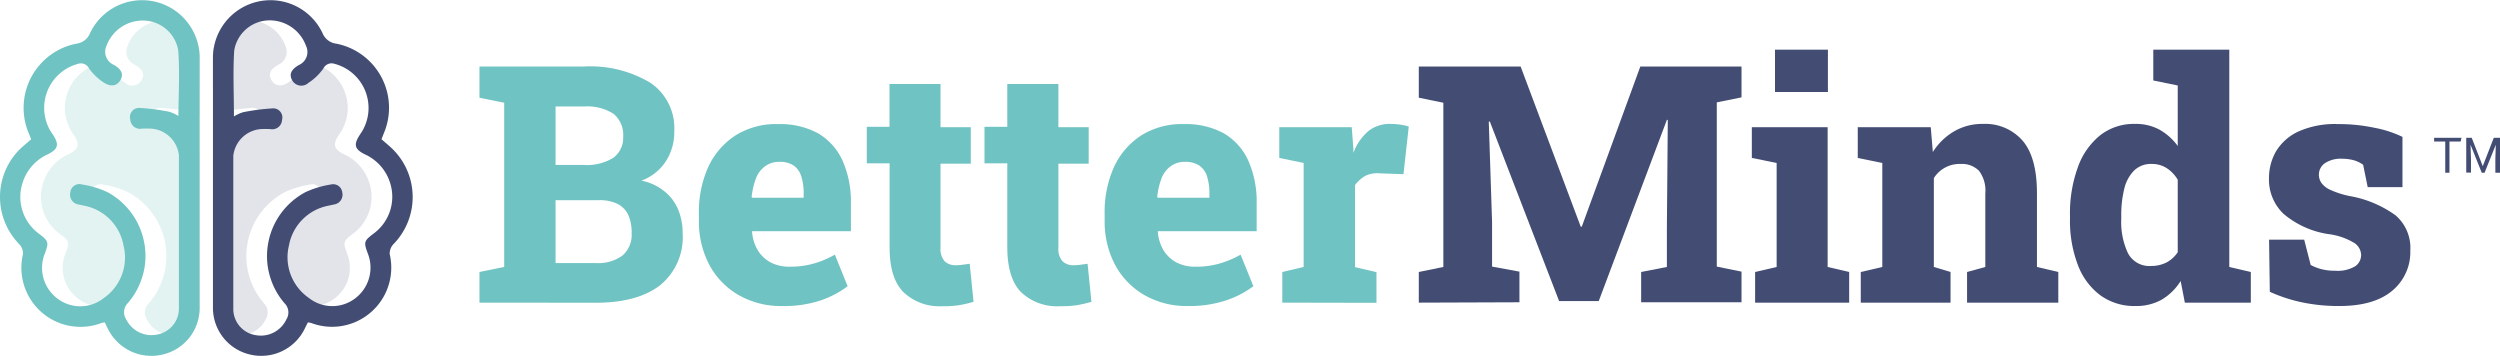
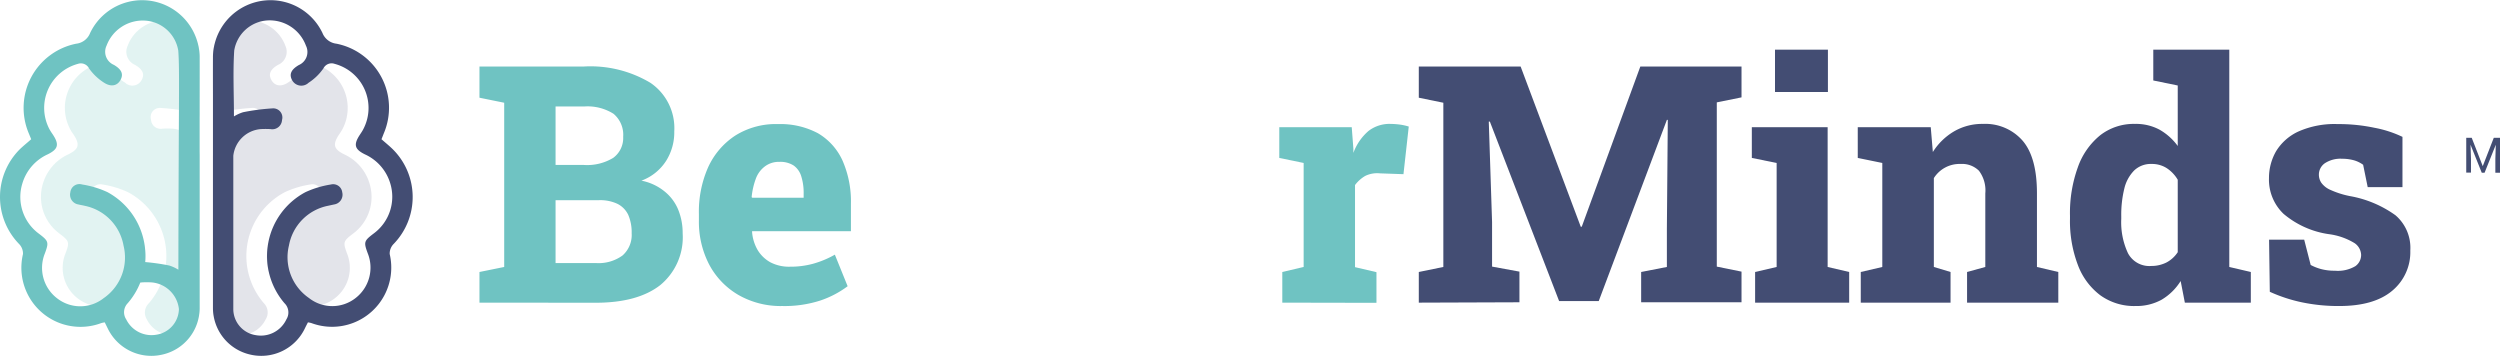
<svg xmlns="http://www.w3.org/2000/svg" xmlns:xlink="http://www.w3.org/1999/xlink" width="274" height="39" viewBox="0 0 274 39">
  <defs>
    <clipPath id="a">
      <rect x="-623.79" y="295.75" width="5000" height="1520" fill="none" />
    </clipPath>
    <linearGradient id="b" x1="122.24" y1="1490.75" x2="1161.41" y2="-309.15" gradientUnits="userSpaceOnUse">
      <stop offset="0.2" stop-color="#6fc3c2" stop-opacity="0" />
      <stop offset="0.48" stop-color="#6fc3c2" stop-opacity="0.1" />
      <stop offset="0.99" stop-color="#6fc3c2" stop-opacity="0" />
    </linearGradient>
    <linearGradient id="c" x1="603.16" y1="1173.51" x2="1283.27" y2="-4.48" xlink:href="#b" />
  </defs>
  <title>betterminds-logo_1</title>
  <g clip-path="url(#a)">
    <g>
      <circle cx="641.82" cy="590.8" r="1039" fill="url(#b)" />
-       <circle cx="943.21" cy="584.52" r="680" fill="url(#c)" />
    </g>
  </g>
  <g>
    <g>
      <path d="M52.55,33.17V29.81l2.71-.55v-18l-2.71-.55V7.29H64a12.79,12.79,0,0,1,7.29,1.79,6,6,0,0,1,2.61,5.32A5.86,5.86,0,0,1,73,17.64a5.45,5.45,0,0,1-2.7,2.16A5.76,5.76,0,0,1,72.86,21a5,5,0,0,1,1.48,2,6.79,6.79,0,0,1,.48,2.57,6.79,6.79,0,0,1-2.46,5.68c-1.64,1.28-4,1.93-7.06,1.93Zm8.34-15.09H64a5.49,5.49,0,0,0,3.21-.78A2.69,2.69,0,0,0,68.3,15a3,3,0,0,0-1.06-2.53,5.34,5.34,0,0,0-3.21-.8H60.89Zm0,10.75H65.3A4.45,4.45,0,0,0,68.23,28a3,3,0,0,0,1-2.44,4.8,4.8,0,0,0-.37-2,2.59,2.59,0,0,0-1.17-1.21,4.42,4.42,0,0,0-2.06-.41H60.89Z" fill="#6fc3c2" />
      <path d="M85.74,33.54a9.31,9.31,0,0,1-4.82-1.22A8.41,8.41,0,0,1,77.73,29a10.12,10.12,0,0,1-1.13-4.82v-.7a12,12,0,0,1,1-5.12,8.2,8.2,0,0,1,3-3.51,8.35,8.35,0,0,1,4.68-1.25,8.76,8.76,0,0,1,4.36,1,6.64,6.64,0,0,1,2.7,3,11.1,11.1,0,0,1,.92,4.74v3H82.43v.11a4.65,4.65,0,0,0,.6,1.94,3.75,3.75,0,0,0,1.39,1.35,4.41,4.41,0,0,0,2.17.49,9.33,9.33,0,0,0,2.51-.32,10.52,10.52,0,0,0,2.4-1l1.4,3.46a10.64,10.64,0,0,1-3,1.57A12.75,12.75,0,0,1,85.74,33.54ZM82.45,21.67h5.63v-.46a6,6,0,0,0-.26-1.88A2.25,2.25,0,0,0,87,18.15a2.69,2.69,0,0,0-1.56-.41,2.54,2.54,0,0,0-1.61.5,2.94,2.94,0,0,0-1,1.37,7.92,7.92,0,0,0-.45,2Z" fill="#6fc3c2" />
-       <path d="M103.26,33.56A5.7,5.7,0,0,1,99,32q-1.5-1.53-1.5-4.88V17.9H95v-4h2.49V9.21h5.59v4.73h3.32v4h-3.32v9.22a2,2,0,0,0,.45,1.47,1.69,1.69,0,0,0,1.22.44,5.35,5.35,0,0,0,.79-.06l.74-.1.42,4.17a13.46,13.46,0,0,1-1.66.38A11.37,11.37,0,0,1,103.26,33.56Z" fill="#6fc3c2" />
-       <path d="M116.2,33.56A5.72,5.72,0,0,1,111.89,32q-1.48-1.53-1.49-4.88V17.9h-2.5v-4h2.5V9.21H116v4.73h3.32v4H116v9.22a2,2,0,0,0,.45,1.47,1.67,1.67,0,0,0,1.22.44,5.35,5.35,0,0,0,.79-.06l.74-.1.42,4.17a13.89,13.89,0,0,1-1.66.38A11.37,11.37,0,0,1,116.2,33.56Z" fill="#6fc3c2" />
-       <path d="M130.21,33.54a9.31,9.31,0,0,1-4.82-1.22A8.41,8.41,0,0,1,122.2,29a10.12,10.12,0,0,1-1.13-4.82v-.7a12,12,0,0,1,1-5.12,8.2,8.2,0,0,1,3-3.51,8.35,8.35,0,0,1,4.68-1.25,8.76,8.76,0,0,1,4.36,1,6.64,6.64,0,0,1,2.7,3,11.1,11.1,0,0,1,.92,4.74v3H126.9v.11a4.65,4.65,0,0,0,.6,1.94,3.75,3.75,0,0,0,1.39,1.35,4.41,4.41,0,0,0,2.17.49,9.33,9.33,0,0,0,2.51-.32,10.52,10.52,0,0,0,2.4-1l1.4,3.46a10.64,10.64,0,0,1-3.05,1.57A12.75,12.75,0,0,1,130.21,33.54Zm-3.29-11.87h5.63v-.46a6,6,0,0,0-.26-1.88,2.25,2.25,0,0,0-.84-1.18,2.69,2.69,0,0,0-1.56-.41,2.54,2.54,0,0,0-1.61.5,2.94,2.94,0,0,0-1,1.37,7.92,7.92,0,0,0-.45,2Z" fill="#6fc3c2" />
      <path d="M140.54,33.17V29.81l2.34-.55V17.86l-2.67-.55V13.94h7.94l.18,2.36,0,.46a5.79,5.79,0,0,1,1.65-2.4,3.76,3.76,0,0,1,2.42-.78,9,9,0,0,1,1,.07,6,6,0,0,1,1,.22l-.58,5.22L151.25,19a3,3,0,0,0-1.62.28,3.82,3.82,0,0,0-1.12,1v9l2.35.55v3.36Z" fill="#6fc3c2" />
      <path d="M155.5,33.17V29.81l2.69-.55v-18l-2.69-.55V7.29h11.16l6.59,17.56h.11l6.42-17.56h11.09v3.38l-2.71.55v18l2.71.55v3.36h-11V29.81l2.82-.55V25.05l.1-11.91-.1,0L175.22,33h-4.34l-7.59-19.67h-.12l.36,11v4.89l3,.55v3.36Z" fill="#434d73" />
      <path d="M192.36,33.17V29.81l2.36-.55V17.86L192,17.31V13.94h8.31V29.26l2.36.55v3.36Zm2.18-23.09V5.44h5.8v4.64Z" fill="#434d73" />
      <path d="M203.94,33.17V29.81l2.36-.55V17.86l-2.69-.55V13.94h8l.23,2.72a6.85,6.85,0,0,1,2.34-2.27,6.14,6.14,0,0,1,3.16-.81,5.43,5.43,0,0,1,4.33,1.83q1.58,1.83,1.58,5.78v8.07l2.34.55v3.36h-10V29.81l2-.55V21.19a3.58,3.58,0,0,0-.7-2.48,2.63,2.63,0,0,0-2-.74,3.33,3.33,0,0,0-2.94,1.55v9.74l1.83.55v3.36Z" fill="#434d73" />
      <path d="M234.05,33.54a6.34,6.34,0,0,1-3.86-1.18A7.38,7.38,0,0,1,227.72,29a13.5,13.5,0,0,1-.85-5v-.37a14.71,14.71,0,0,1,.86-5.29,7.85,7.85,0,0,1,2.47-3.53A6,6,0,0,1,234,13.58a5.45,5.45,0,0,1,2.68.63,6.31,6.31,0,0,1,2,1.79V9.37L236,8.82V5.44h8.33V29.26l2.36.55v3.36h-7.23L239,30.8a6.18,6.18,0,0,1-2.09,2.05A5.72,5.72,0,0,1,234.05,33.54Zm1.73-4.39a3.65,3.65,0,0,0,1.66-.38,3.34,3.34,0,0,0,1.24-1.13V19.7a3.85,3.85,0,0,0-1.22-1.28,3,3,0,0,0-1.65-.45,2.62,2.62,0,0,0-1.91.72,4.19,4.19,0,0,0-1.08,2,12,12,0,0,0-.33,3V24a8,8,0,0,0,.74,3.76A2.65,2.65,0,0,0,235.78,29.15Z" fill="#434d73" />
      <path d="M256.34,33.54a19.43,19.43,0,0,1-4.07-.41,16.9,16.9,0,0,1-3.5-1.15l-.08-5.71h3.85l.71,2.77a5.42,5.42,0,0,0,1.14.45,5.68,5.68,0,0,0,1.51.18,3.77,3.77,0,0,0,2.25-.5,1.51,1.51,0,0,0,.63-1.23,1.63,1.63,0,0,0-.7-1.28,7.17,7.17,0,0,0-2.86-1,9.84,9.84,0,0,1-4.95-2.23,5.18,5.18,0,0,1-1.59-3.9,5.87,5.87,0,0,1,.77-2.94,5.61,5.61,0,0,1,2.44-2.17,9.74,9.74,0,0,1,4.33-.82,18.93,18.93,0,0,1,4,.4,12.42,12.42,0,0,1,3.09,1l0,5.51H259.5L259,18.06a3.22,3.22,0,0,0-1-.49,4.76,4.76,0,0,0-1.3-.17,3.11,3.11,0,0,0-1.91.5,1.52,1.52,0,0,0-.64,1.26,1.6,1.6,0,0,0,.26.86,2.38,2.38,0,0,0,1,.79,9.72,9.72,0,0,0,2.13.68,12.19,12.19,0,0,1,5,2.1,4.7,4.7,0,0,1,1.63,3.87,5.5,5.5,0,0,1-2,4.42Q260.17,33.55,256.34,33.54Z" fill="#434d73" />
    </g>
    <g>
      <path d="M23.37,12.76c0-2.5-.12-4.86,0-7.2A3.93,3.93,0,0,1,27,2.26,4.24,4.24,0,0,1,31.27,5a1.56,1.56,0,0,1-.8,2.11c-.84.49-1.07,1-.74,1.63s1,.85,1.82.32A5.88,5.88,0,0,0,33.19,7.5,1,1,0,0,1,34.41,7a5,5,0,0,1,3.1,7.2c-.11.19-.22.36-.34.53-.73,1.1-.61,1.61.54,2.18a5.1,5.1,0,0,1,2.79,3.2,5,5,0,0,1-1.81,5.5c-1.07.81-1.11.94-.66,2.16a4.2,4.2,0,0,1-1.32,4.91,4.13,4.13,0,0,1-5.12,0,5.41,5.41,0,0,1-2.18-5.76,5.41,5.41,0,0,1,4.24-4.34c.23-.06.47-.09.7-.15a1.08,1.08,0,0,0,.89-1.33A1,1,0,0,0,34,20.22a10.42,10.42,0,0,0-2.78.84,7.92,7.92,0,0,0-2.3,12.17,1.43,1.43,0,0,1,.2,1.77,3.09,3.09,0,0,1-3.33,1.68,2.91,2.91,0,0,1-2.45-2.8q0-8.43,0-16.85a3.29,3.29,0,0,1,3-2.93,9.38,9.38,0,0,1,1.06,0,1.07,1.07,0,0,0,1.27-1,1,1,0,0,0-1.05-1.27,23.46,23.46,0,0,0-3.22.42A4.51,4.51,0,0,0,23.37,12.76Z" fill="#434d73" opacity="0.15" />
      <path d="M33.75,35.33c-.12.23-.23.44-.33.65a5.3,5.3,0,0,1-6,2.88,5.24,5.24,0,0,1-4.08-5.1q0-13.81,0-27.61a6.31,6.31,0,0,1,12-2.54,1.88,1.88,0,0,0,1.54,1.18,7.16,7.16,0,0,1,5.2,9.79c-.09.22-.17.44-.27.68.44.39.88.74,1.27,1.13a7.38,7.38,0,0,1,.07,10.34,1.5,1.5,0,0,0-.44,1.11,6.49,6.49,0,0,1-8.58,7.57A3,3,0,0,0,33.75,35.33ZM25.64,12.76a4.51,4.51,0,0,1,1-.46,23.31,23.31,0,0,1,3.21-.42,1,1,0,0,1,1.06,1.27,1.07,1.07,0,0,1-1.27,1,9.55,9.55,0,0,0-1.07,0,3.29,3.29,0,0,0-3,2.93q0,8.43,0,16.85a2.9,2.9,0,0,0,2.45,2.8A3.09,3.09,0,0,0,31.39,35a1.42,1.42,0,0,0-.21-1.77,7.93,7.93,0,0,1,2.3-12.17,10.6,10.6,0,0,1,2.79-.84,1,1,0,0,1,1.24.86,1.08,1.08,0,0,1-.9,1.33l-.69.15a5.42,5.42,0,0,0-4.25,4.34,5.42,5.42,0,0,0,2.19,5.76,4.13,4.13,0,0,0,5.12,0,4.22,4.22,0,0,0,1.32-4.91c-.45-1.22-.41-1.35.66-2.16a5,5,0,0,0,1.81-5.5A5.1,5.1,0,0,0,40,16.92c-1.16-.57-1.27-1.08-.54-2.18.11-.17.23-.34.33-.53A5,5,0,0,0,36.68,7a1,1,0,0,0-1.23.49,5.84,5.84,0,0,1-1.63,1.58A1.15,1.15,0,0,1,32,8.76c-.32-.63-.09-1.14.75-1.63A1.56,1.56,0,0,0,33.53,5a4.24,4.24,0,0,0-4.25-2.76,3.94,3.94,0,0,0-3.61,3.3C25.52,7.9,25.64,10.26,25.64,12.76Z" fill="#434d73" />
      <path d="M21.85,12.76c0-2.5.11-4.86,0-7.2a3.93,3.93,0,0,0-3.61-3.3A4.24,4.24,0,0,0,14,5a1.56,1.56,0,0,0,.8,2.11c.83.49,1.07,1,.74,1.63a1.15,1.15,0,0,1-1.83.32A6,6,0,0,1,12,7.5,1,1,0,0,0,10.8,7a5,5,0,0,0-3.09,7.2,4.79,4.79,0,0,0,.34.53c.73,1.1.61,1.61-.55,2.18a5.13,5.13,0,0,0-2.79,3.2,5,5,0,0,0,1.82,5.5c1.07.81,1.11.94.65,2.16A4.22,4.22,0,0,0,8.5,32.69a4.15,4.15,0,0,0,5.13,0,5.43,5.43,0,0,0,2.18-5.76,5.42,5.42,0,0,0-4.25-4.34l-.69-.15A1.07,1.07,0,0,1,10,21.08a1,1,0,0,1,1.23-.86,10.49,10.49,0,0,1,2.79.84,7.93,7.93,0,0,1,2.3,12.17A1.42,1.42,0,0,0,16.09,35a3.11,3.11,0,0,0,3.34,1.68,2.91,2.91,0,0,0,2.45-2.8q0-8.43,0-16.85a3.27,3.27,0,0,0-3-2.93,9.6,9.6,0,0,0-1.07,0,1.06,1.06,0,0,1-1.26-1,1,1,0,0,1,1.05-1.27,23.46,23.46,0,0,1,3.22.42A4.92,4.92,0,0,1,21.85,12.76Z" fill="#6fc3c2" opacity="0.2" />
-       <path d="M11.1,35.41a6.48,6.48,0,0,1-8.58-7.57,1.5,1.5,0,0,0-.44-1.11,7.39,7.39,0,0,1,.06-10.34c.4-.39.84-.74,1.28-1.13l-.28-.68A7.17,7.17,0,0,1,8.35,4.79,1.86,1.86,0,0,0,9.88,3.61a6.31,6.31,0,0,1,12,2.54q0,13.8,0,27.61a5.22,5.22,0,0,1-4.08,5.1,5.3,5.3,0,0,1-6-2.88l-.32-.65A2.61,2.61,0,0,0,11.1,35.41ZM19.54,5.56a3.93,3.93,0,0,0-3.61-3.3A4.24,4.24,0,0,0,11.68,5a1.56,1.56,0,0,0,.8,2.11c.84.49,1.07,1,.74,1.63s-1,.85-1.82.32A5.88,5.88,0,0,1,9.76,7.5,1,1,0,0,0,8.54,7a5,5,0,0,0-3.1,7.2c.11.19.22.36.34.53.73,1.1.61,1.61-.54,2.18a5.1,5.1,0,0,0-2.79,3.2,5,5,0,0,0,1.81,5.5c1.07.81,1.11.94.66,2.16a4.2,4.2,0,0,0,1.32,4.91,4.13,4.13,0,0,0,5.12,0,5.41,5.41,0,0,0,2.18-5.76A5.41,5.41,0,0,0,9.3,22.56c-.23-.06-.47-.09-.7-.15a1.08,1.08,0,0,1-.89-1.33A1,1,0,0,1,9,20.22a10.42,10.42,0,0,1,2.78.84A7.93,7.93,0,0,1,14,33.23,1.42,1.42,0,0,0,13.83,35a3.09,3.09,0,0,0,3.33,1.68,2.91,2.91,0,0,0,2.45-2.8q0-8.43,0-16.85a3.29,3.29,0,0,0-3-2.93,9.38,9.38,0,0,0-1.06,0,1.07,1.07,0,0,1-1.27-1,1,1,0,0,1,1.05-1.27,23.46,23.46,0,0,1,3.22.42,4.51,4.51,0,0,1,1,.46C19.58,10.26,19.7,7.9,19.54,5.56Z" fill="#6fc3c2" />
+       <path d="M11.1,35.41a6.48,6.48,0,0,1-8.58-7.57,1.5,1.5,0,0,0-.44-1.11,7.39,7.39,0,0,1,.06-10.34c.4-.39.84-.74,1.28-1.13l-.28-.68A7.17,7.17,0,0,1,8.35,4.79,1.86,1.86,0,0,0,9.88,3.61a6.31,6.31,0,0,1,12,2.54q0,13.8,0,27.61a5.22,5.22,0,0,1-4.08,5.1,5.3,5.3,0,0,1-6-2.88l-.32-.65A2.61,2.61,0,0,0,11.1,35.41ZM19.54,5.56a3.93,3.93,0,0,0-3.61-3.3A4.24,4.24,0,0,0,11.68,5a1.56,1.56,0,0,0,.8,2.11c.84.49,1.07,1,.74,1.63s-1,.85-1.82.32A5.88,5.88,0,0,1,9.76,7.5,1,1,0,0,0,8.54,7a5,5,0,0,0-3.1,7.2c.11.19.22.36.34.53.73,1.1.61,1.61-.54,2.18a5.1,5.1,0,0,0-2.79,3.2,5,5,0,0,0,1.81,5.5c1.07.81,1.11.94.66,2.16a4.2,4.2,0,0,0,1.32,4.91,4.13,4.13,0,0,0,5.12,0,5.41,5.41,0,0,0,2.18-5.76A5.41,5.41,0,0,0,9.3,22.56c-.23-.06-.47-.09-.7-.15a1.08,1.08,0,0,1-.89-1.33A1,1,0,0,1,9,20.22a10.42,10.42,0,0,1,2.78.84A7.93,7.93,0,0,1,14,33.23,1.42,1.42,0,0,0,13.83,35a3.09,3.09,0,0,0,3.33,1.68,2.91,2.91,0,0,0,2.45-2.8a3.29,3.29,0,0,0-3-2.93,9.38,9.38,0,0,0-1.06,0,1.07,1.07,0,0,1-1.27-1,1,1,0,0,1,1.05-1.27,23.46,23.46,0,0,1,3.22.42,4.51,4.51,0,0,1,1,.46C19.58,10.26,19.7,7.9,19.54,5.56Z" fill="#6fc3c2" />
    </g>
    <g>
-       <path d="M269.69,15.51h-1.23v3.42H268V15.51h-1.22V15.1h3Z" fill="#434d73" />
      <path d="M270.9,15.1l1.21,3.11h0l1.21-3.11H274v3.83h-.51V17.42l.05-1.56h0l-1.23,3.07H272l-1.23-3.07h0l.05,1.55v1.51h-.52V15.1Z" fill="#434d73" />
    </g>
  </g>
</svg>